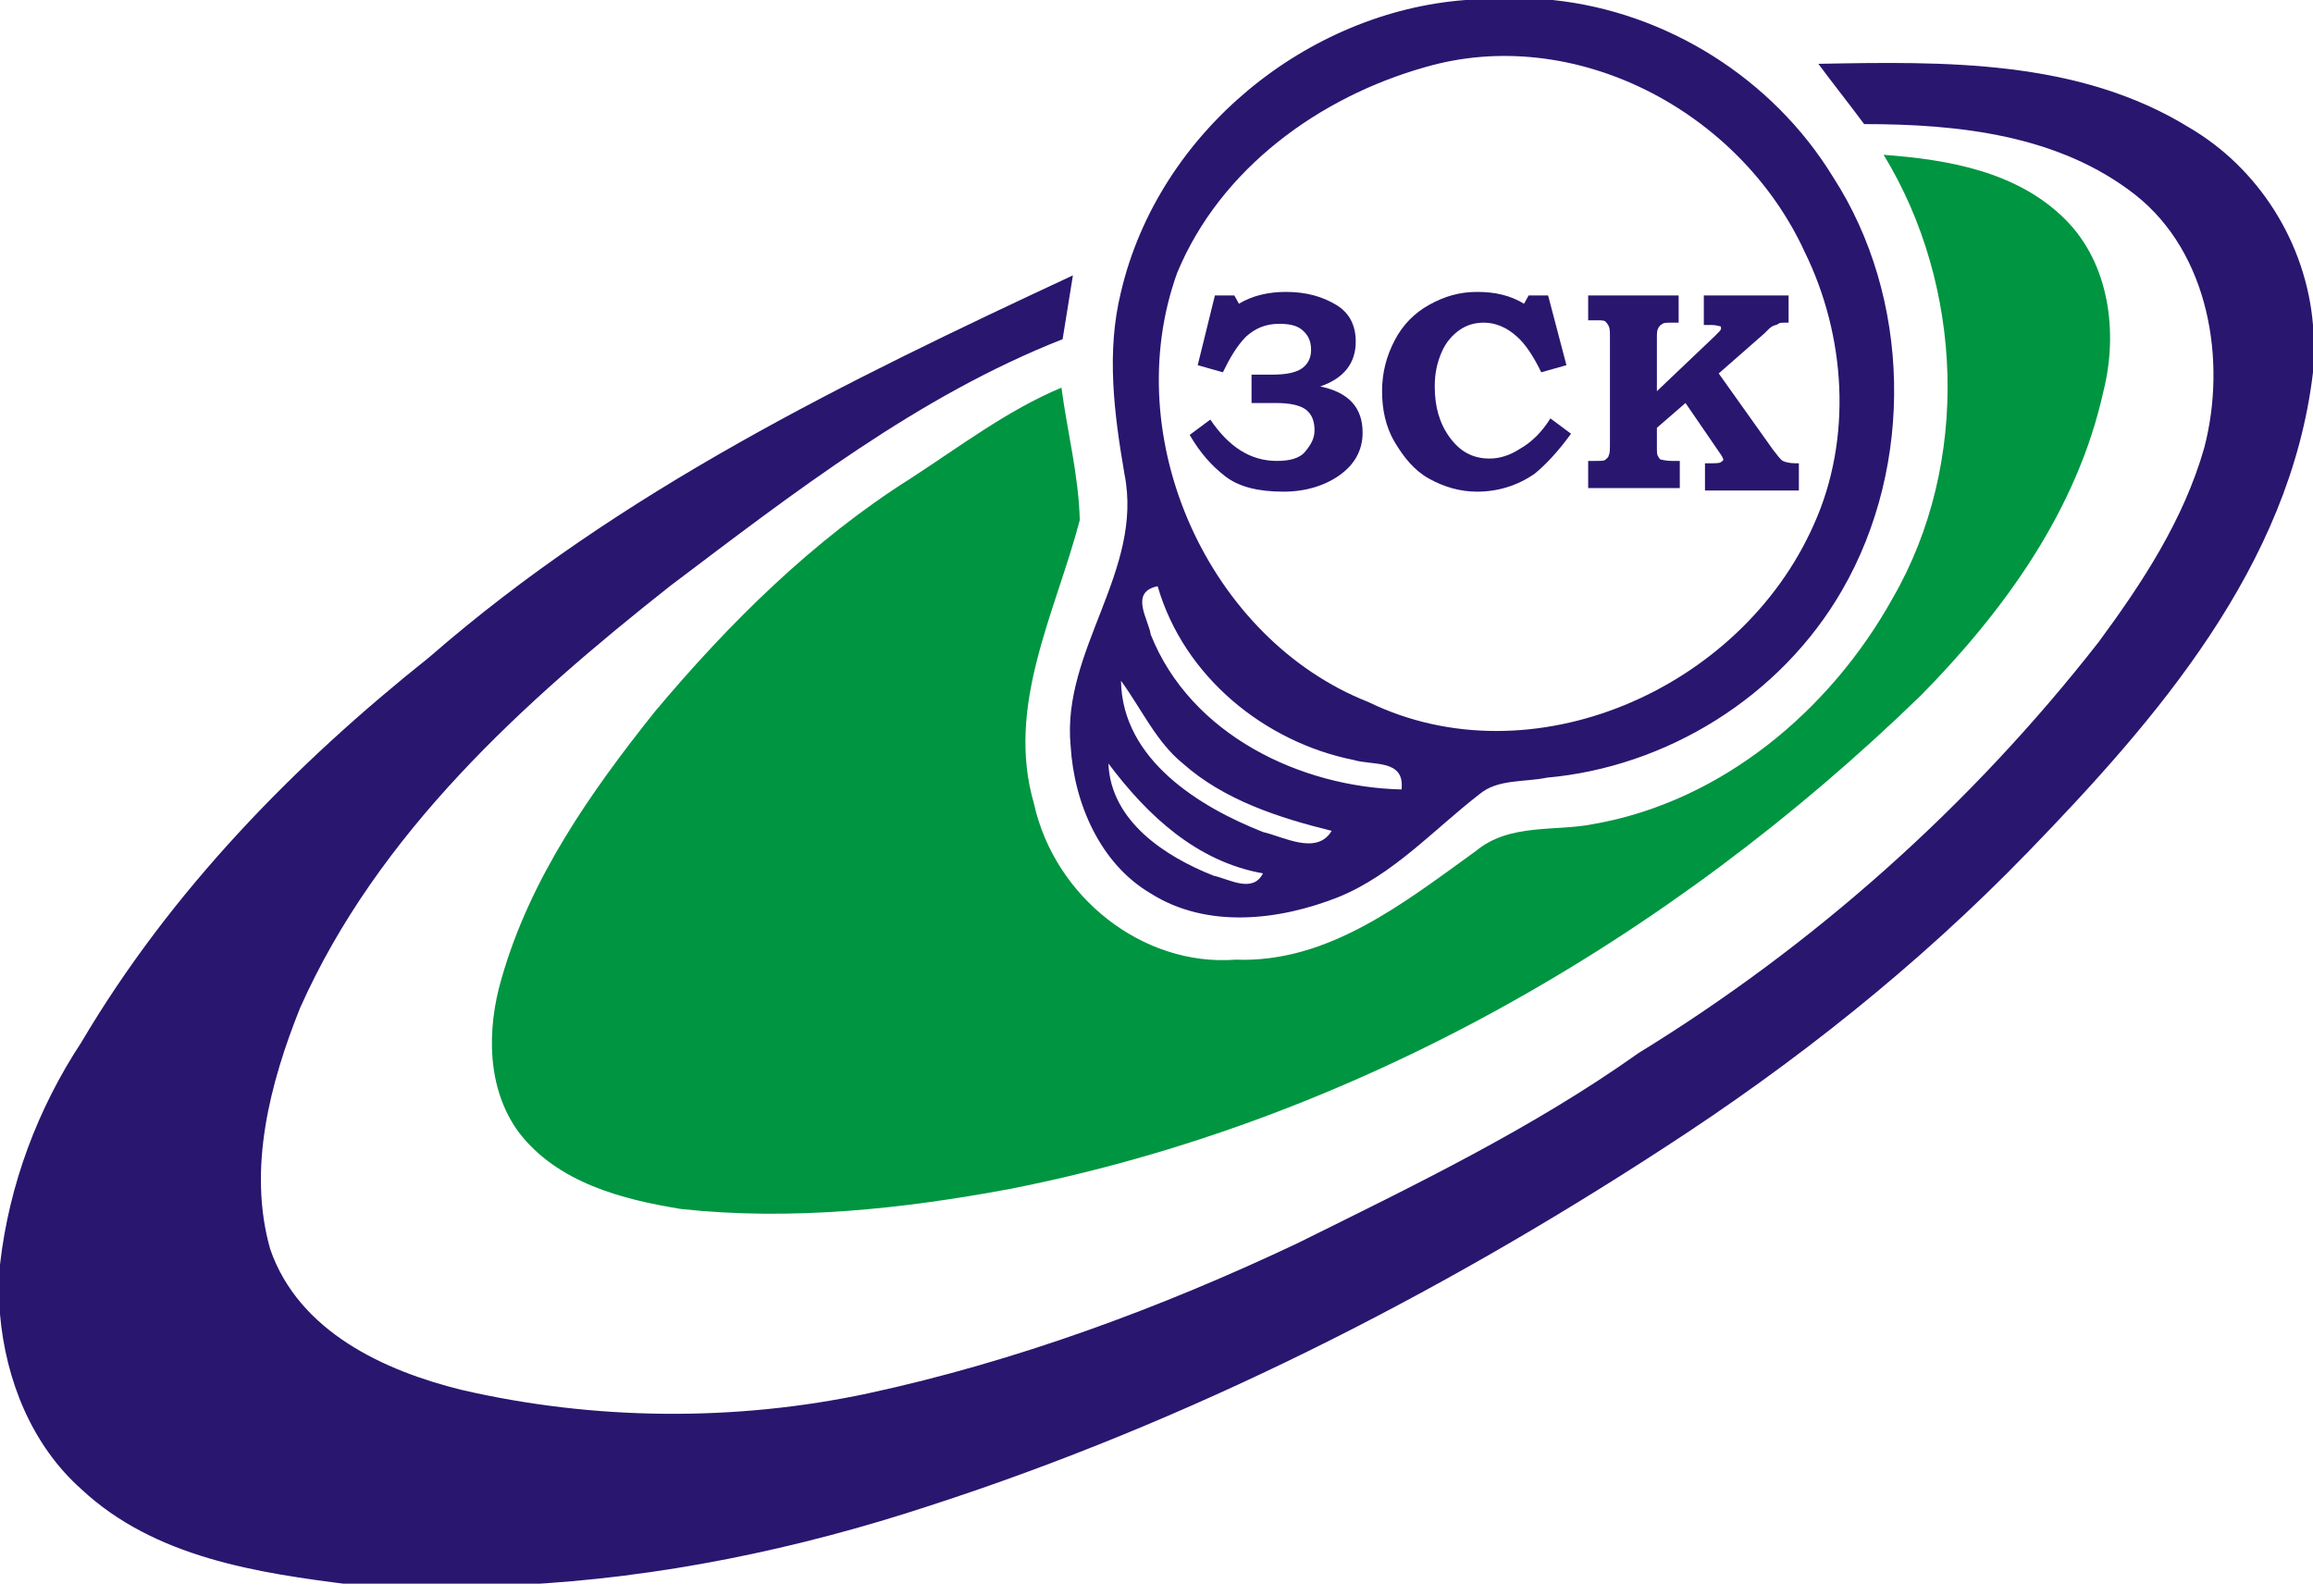
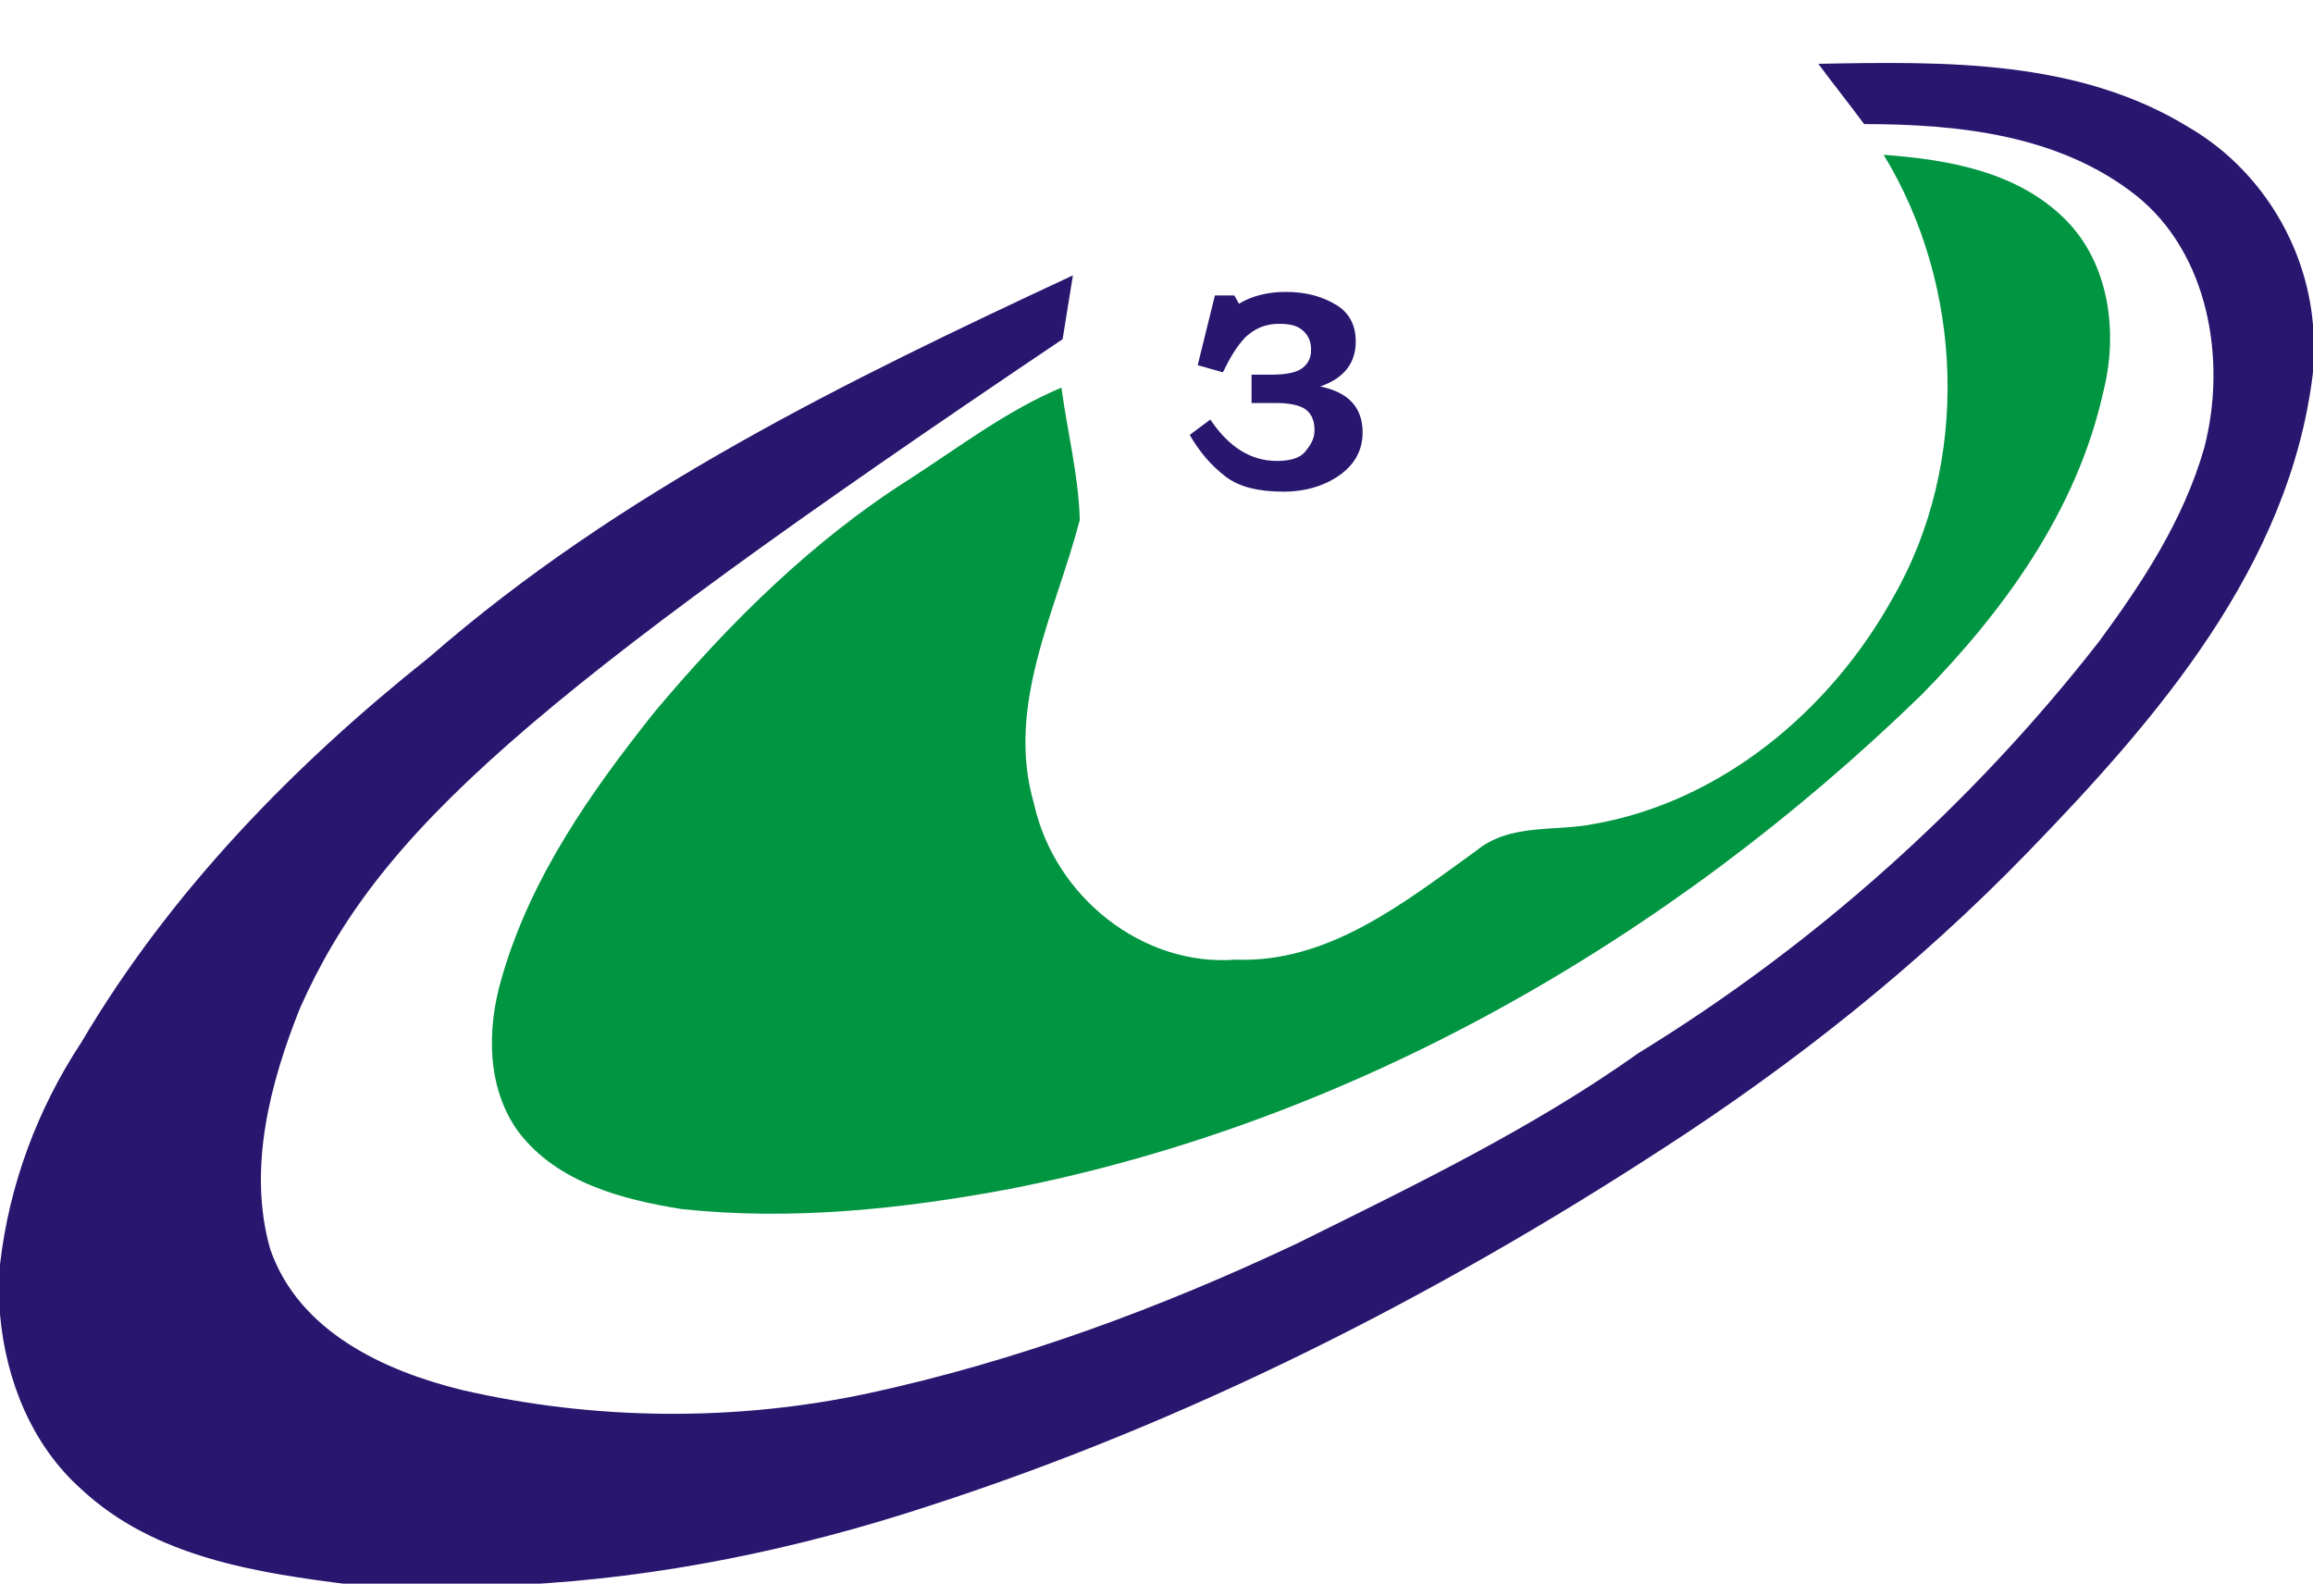
<svg xmlns="http://www.w3.org/2000/svg" width="100" height="69" viewBox="0 0 100 69" fill="none">
  <g clip-path="url(#clip0_57_147)">
-     <path d="M63.366 0H67.129C72.03 0.511 76.634 3.372 79.257 7.664C82.624 12.876 82.772 20.08 79.653 25.496C76.98 30.146 72.03 33.161 66.881 33.62C65.891 33.825 64.752 33.672 63.961 34.336C61.98 35.869 60.248 37.81 57.871 38.781C55.297 39.803 52.178 40.161 49.752 38.628C47.574 37.35 46.436 34.745 46.287 32.241C45.891 28.102 49.456 24.679 48.614 20.489C48.168 17.883 47.822 15.226 48.465 12.62C50.099 5.672 56.535 0.511 63.366 0ZM61.584 2.912C57.079 4.19 52.772 7.255 50.891 11.803C48.317 18.956 52.277 27.642 59.158 30.35C66.188 33.774 75.248 29.839 78.416 22.686C80.099 18.956 79.802 14.511 78.02 10.883C75.198 4.752 68.02 1.022 61.584 2.912ZM49.752 27.438C51.485 31.781 56.238 34.029 60.594 34.131C60.743 32.803 59.356 33.109 58.515 32.854C54.703 32.088 51.188 29.277 50.05 25.343C48.812 25.599 49.654 26.774 49.752 27.438ZM48.465 29.431C48.515 32.854 51.881 34.898 54.604 35.971C55.495 36.175 56.931 36.993 57.574 35.92C55.297 35.358 52.921 34.591 51.139 33.007C50 32.088 49.356 30.657 48.465 29.431ZM47.921 33.007C48.02 35.511 50.396 37.044 52.475 37.861C53.168 38.015 54.158 38.628 54.604 37.759C51.733 37.248 49.604 35.255 47.921 33.007Z" fill="#29166f" />
-     <path d="M78.614 2.759C84.059 2.657 89.852 2.555 94.653 5.518C97.624 7.255 99.703 10.474 100 14.051V16.095C99.01 24.474 93.218 31.117 87.673 36.839C82.921 41.745 77.574 45.985 71.881 49.664C61.98 56.102 51.386 61.467 40.198 65.095C34.455 66.985 28.515 68.212 22.475 68.518H15.248C11.139 68.007 6.683 67.343 3.515 64.38C1.386 62.489 0.248 59.679 0 56.818V54.672C0.396 51.197 1.634 47.927 3.515 45.066C7.376 38.526 12.723 33.058 18.564 28.409C26.832 21.204 36.634 16.453 46.386 11.905C46.238 12.825 46.089 13.745 45.941 14.664C39.703 17.117 34.307 21.307 28.96 25.343C22.624 30.35 16.337 36.022 12.97 43.584C11.683 46.803 10.693 50.533 11.683 54.007C12.921 57.584 16.634 59.27 19.951 60.088C25.693 61.416 31.782 61.467 37.525 60.241C43.911 58.861 50.148 56.562 56.089 53.752C61.139 51.248 66.238 48.796 70.842 45.526C78.416 40.876 85.198 34.847 90.743 27.744C92.624 25.19 94.406 22.482 95.297 19.365C96.287 15.584 95.495 10.934 92.327 8.431C89.01 5.825 84.653 5.365 80.594 5.365C79.951 4.496 79.257 3.628 78.614 2.759Z" fill="#29166f" />
+     <path d="M78.614 2.759C84.059 2.657 89.852 2.555 94.653 5.518C97.624 7.255 99.703 10.474 100 14.051V16.095C99.01 24.474 93.218 31.117 87.673 36.839C82.921 41.745 77.574 45.985 71.881 49.664C61.98 56.102 51.386 61.467 40.198 65.095C34.455 66.985 28.515 68.212 22.475 68.518H15.248C11.139 68.007 6.683 67.343 3.515 64.38C1.386 62.489 0.248 59.679 0 56.818V54.672C0.396 51.197 1.634 47.927 3.515 45.066C7.376 38.526 12.723 33.058 18.564 28.409C26.832 21.204 36.634 16.453 46.386 11.905C46.238 12.825 46.089 13.745 45.941 14.664C22.624 30.35 16.337 36.022 12.97 43.584C11.683 46.803 10.693 50.533 11.683 54.007C12.921 57.584 16.634 59.27 19.951 60.088C25.693 61.416 31.782 61.467 37.525 60.241C43.911 58.861 50.148 56.562 56.089 53.752C61.139 51.248 66.238 48.796 70.842 45.526C78.416 40.876 85.198 34.847 90.743 27.744C92.624 25.19 94.406 22.482 95.297 19.365C96.287 15.584 95.495 10.934 92.327 8.431C89.01 5.825 84.653 5.365 80.594 5.365C79.951 4.496 79.257 3.628 78.614 2.759Z" fill="#29166f" />
    <path d="M81.436 6.693C84.208 6.898 87.228 7.409 89.307 9.504C91.188 11.394 91.584 14.358 90.94 16.912C89.802 22.073 86.633 26.416 83.069 30.044C72.129 40.672 58.465 48.489 43.663 51.401C39.01 52.27 34.208 52.781 29.455 52.27C26.93 51.861 24.109 51.146 22.426 48.949C21.039 47.058 21.039 44.504 21.683 42.307C22.921 37.964 25.544 34.234 28.317 30.759C31.535 26.927 35.148 23.35 39.356 20.693C41.485 19.314 43.564 17.73 45.891 16.759C46.139 18.65 46.633 20.54 46.683 22.482C45.643 26.467 43.465 30.504 44.703 34.745C45.594 38.781 49.406 41.796 53.416 41.489C57.426 41.642 60.693 39.036 63.812 36.788C65.297 35.562 67.277 35.971 68.96 35.613C74.406 34.642 79.109 30.759 81.832 25.854C85.198 20.029 84.901 12.365 81.436 6.693Z" fill="#009541" />
    <path d="M52.525 12.774H53.366L53.564 13.131C54.158 12.774 54.851 12.62 55.594 12.62C56.485 12.62 57.178 12.825 57.772 13.182C58.366 13.54 58.614 14.102 58.614 14.766C58.614 15.686 58.119 16.35 57.079 16.708C58.317 16.963 58.911 17.628 58.911 18.701C58.911 19.467 58.564 20.08 57.921 20.54C57.277 21 56.435 21.256 55.495 21.256C54.406 21.256 53.564 21.051 52.97 20.591C52.376 20.131 51.881 19.569 51.435 18.803L52.327 18.139C53.119 19.314 54.059 19.927 55.198 19.927C55.742 19.927 56.188 19.825 56.435 19.518C56.683 19.212 56.832 18.956 56.832 18.599C56.832 18.241 56.733 17.934 56.485 17.73C56.237 17.526 55.792 17.423 55.148 17.423H54.109V16.197H55C55.644 16.197 56.089 16.095 56.337 15.89C56.584 15.686 56.683 15.431 56.683 15.124C56.683 14.715 56.535 14.46 56.287 14.255C56.039 14.051 55.693 14 55.297 14C54.703 14 54.257 14.204 53.861 14.562C53.465 14.971 53.168 15.482 52.871 16.095L51.782 15.788L52.525 12.774Z" fill="#29166f" />
-     <path d="M66.089 12.774H66.931L67.723 15.788L66.634 16.095C66.287 15.38 65.941 14.869 65.594 14.562C65.148 14.153 64.653 13.949 64.158 13.949C63.762 13.949 63.416 14.051 63.119 14.255C62.822 14.46 62.525 14.766 62.327 15.226C62.129 15.686 62.03 16.146 62.03 16.708C62.03 17.577 62.228 18.292 62.673 18.905C63.119 19.518 63.663 19.825 64.406 19.825C64.852 19.825 65.297 19.672 65.693 19.416C66.238 19.11 66.683 18.65 67.03 18.088L67.921 18.752C67.327 19.569 66.782 20.131 66.337 20.489C65.594 21 64.752 21.256 63.861 21.256C63.119 21.256 62.426 21.051 61.782 20.693C61.139 20.336 60.693 19.774 60.297 19.11C59.901 18.445 59.752 17.679 59.752 16.912C59.752 16.095 59.95 15.38 60.297 14.715C60.644 14.051 61.139 13.54 61.782 13.182C62.426 12.825 63.069 12.62 63.861 12.62C64.653 12.62 65.297 12.774 65.891 13.131L66.089 12.774Z" fill="#29166f" />
-     <path d="M68.614 12.774H72.574V13.949H72.327C72.079 13.949 71.931 13.949 71.881 14C71.782 14.051 71.733 14.102 71.683 14.204C71.634 14.307 71.634 14.409 71.634 14.664V16.912L74.158 14.511C74.257 14.409 74.356 14.307 74.356 14.307C74.356 14.307 74.406 14.255 74.406 14.204C74.406 14.153 74.406 14.102 74.356 14.102C74.307 14.102 74.208 14.051 74.01 14.051H73.663V12.774H77.327V13.949H77.228C77.079 13.949 76.931 13.949 76.881 14C76.832 14.051 76.733 14.051 76.634 14.102C76.535 14.153 76.436 14.255 76.287 14.409L74.307 16.146L76.634 19.416C76.832 19.672 76.98 19.876 77.079 19.927C77.178 19.978 77.376 20.029 77.624 20.029H77.772V21.204H73.713V20.029H73.861C74.158 20.029 74.356 20.029 74.406 19.978C74.455 19.927 74.505 19.927 74.505 19.876C74.505 19.825 74.455 19.723 74.307 19.518L72.871 17.423L71.634 18.496V19.314C71.634 19.518 71.634 19.672 71.683 19.723C71.733 19.825 71.782 19.876 71.832 19.876C71.881 19.876 72.03 19.927 72.277 19.927H72.624V21.102H68.663V19.927H68.96C69.208 19.927 69.356 19.927 69.406 19.876C69.455 19.825 69.554 19.774 69.554 19.672C69.604 19.62 69.604 19.416 69.604 19.161V14.613C69.604 14.358 69.604 14.204 69.554 14.102C69.505 14 69.455 13.949 69.406 13.898C69.356 13.847 69.208 13.847 69.01 13.847H68.663V12.774H68.614Z" fill="#29166f" />
  </g>
  <defs>
    <clipPath id="clip0_57_147">
      <rect width="100" height="68.467" fill="white" />
    </clipPath>
  </defs>
</svg>